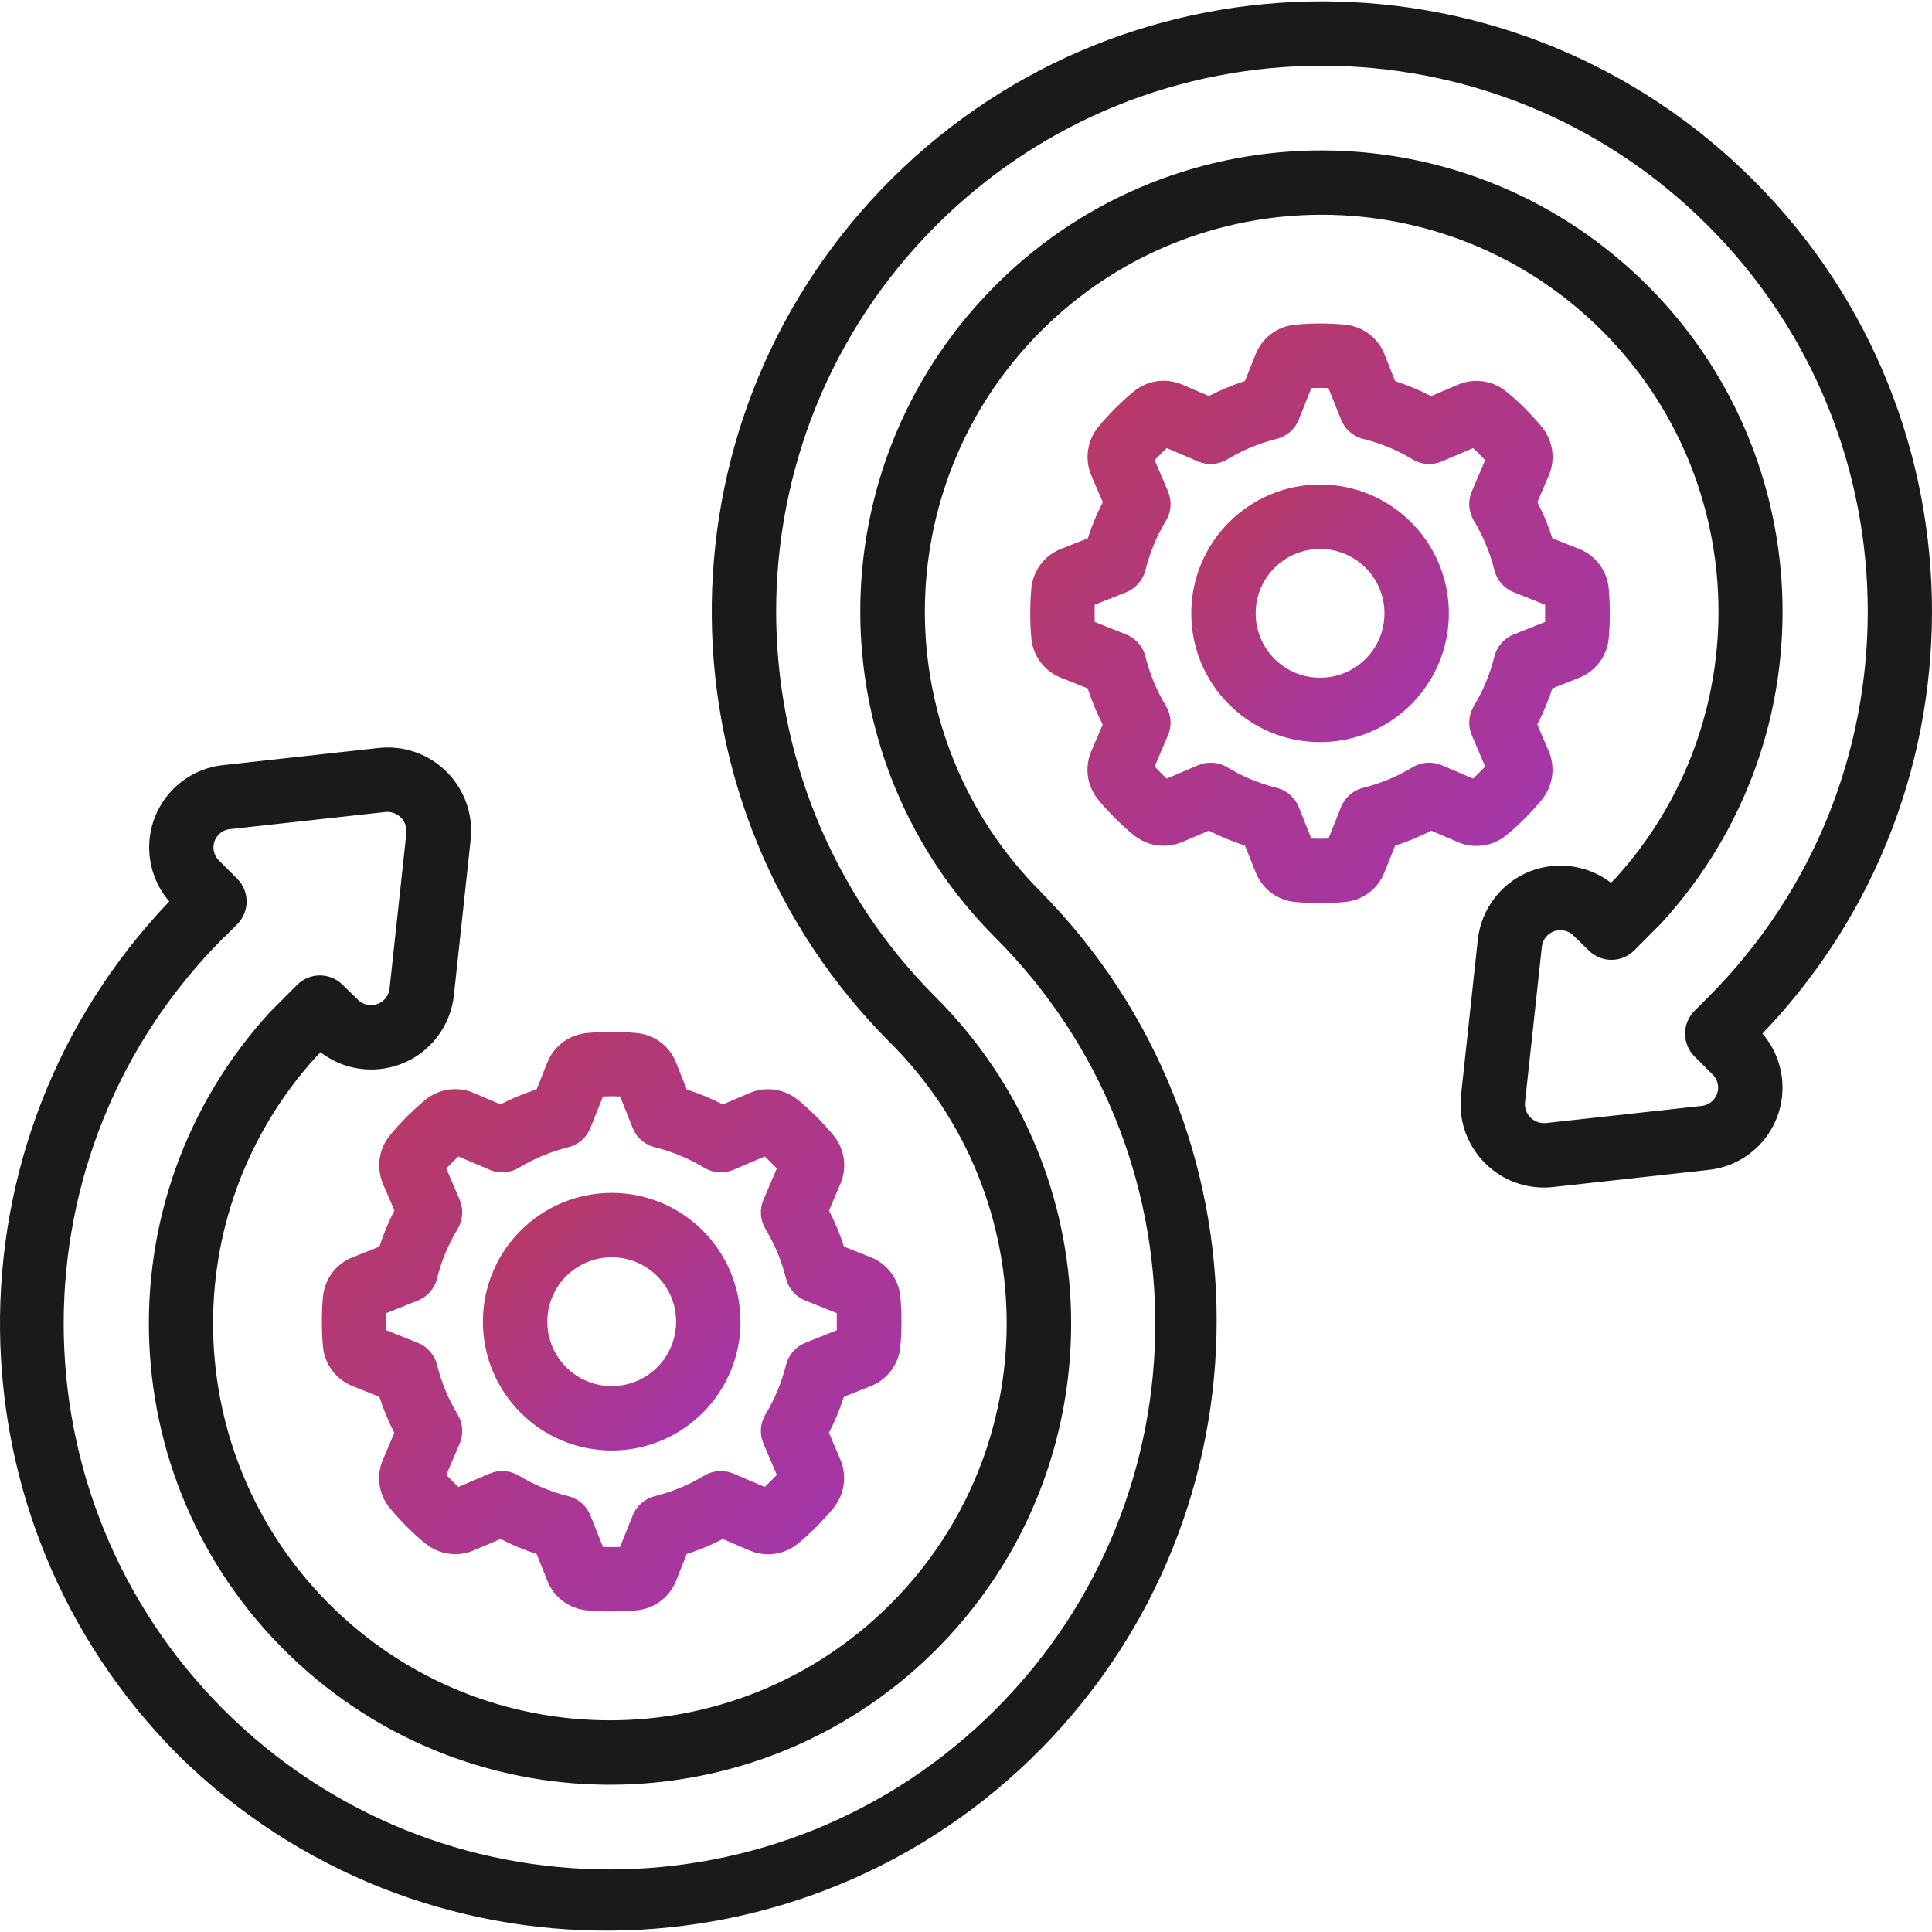
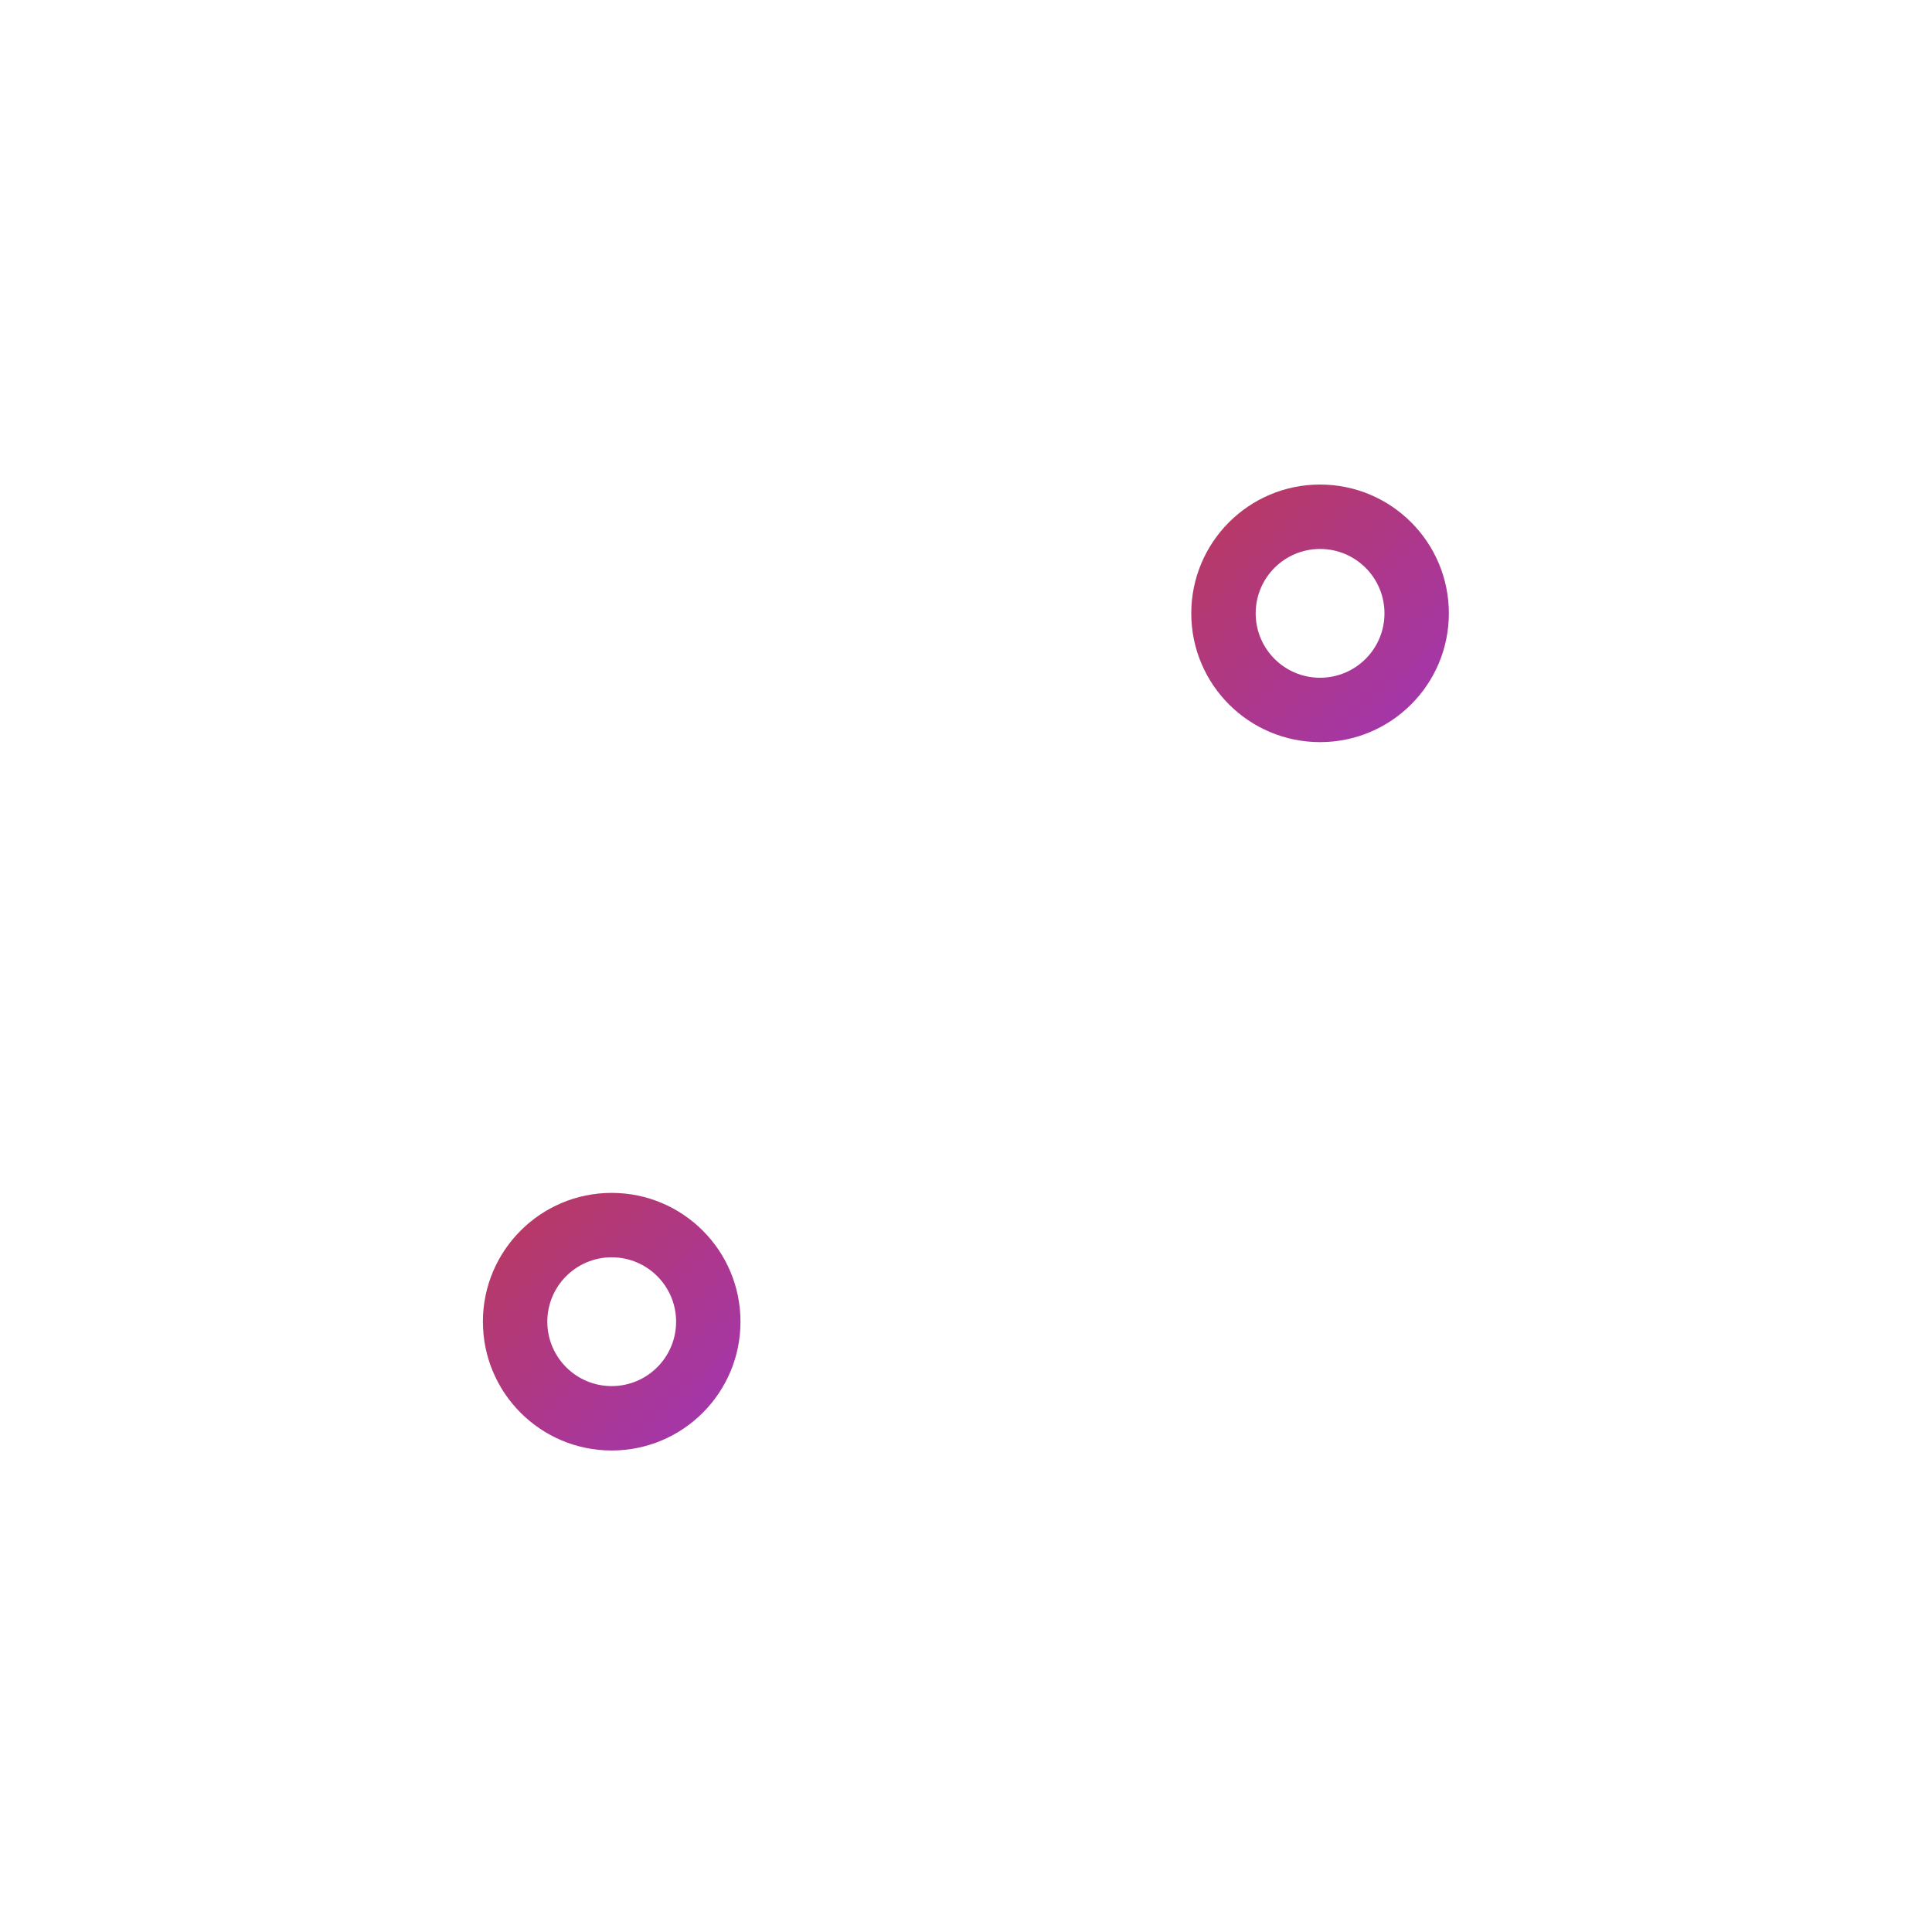
<svg xmlns="http://www.w3.org/2000/svg" width="80" height="80" viewBox="0 0 80 80" fill="none">
  <g clip-path="url(#clip0_6229_52498)">
-     <path d="M7.382 72.677C17.323 82.47 33.321 82.349 43.113 72.408C52.801 62.572 52.801 46.781 43.113 36.946C36.694 30.531 36.691 20.128 43.105 13.709C49.52 7.29 59.924 7.286 66.343 13.701C72.553 19.907 72.787 29.898 66.875 36.389L66.708 36.555C65.2 35.399 63.04 35.683 61.883 37.191C61.499 37.692 61.26 38.289 61.192 38.916L60.499 45.344C60.292 47.241 61.661 48.946 63.557 49.154C63.804 49.181 64.053 49.181 64.3 49.154L70.733 48.445C72.616 48.252 73.985 46.569 73.792 44.687C73.72 43.989 73.436 43.33 72.978 42.799C82.631 32.724 82.289 16.731 72.214 7.078C62.139 -2.575 46.147 -2.233 36.494 7.842C26.988 17.764 27.154 33.464 36.868 43.181C43.287 49.596 43.291 59.999 36.876 66.418C30.462 72.837 20.058 72.841 13.639 66.426C7.429 60.22 7.195 50.229 13.107 43.739L13.274 43.572C14.78 44.731 16.94 44.45 18.099 42.944C18.487 42.441 18.727 41.841 18.795 41.209L19.488 34.78C19.695 32.885 18.327 31.179 16.431 30.972C16.183 30.945 15.934 30.945 15.687 30.971L9.254 31.68C7.371 31.874 6.002 33.556 6.195 35.439C6.266 36.136 6.55 36.796 7.009 37.327C-2.479 47.26 -2.314 62.947 7.382 72.677ZM9.266 38.828L9.822 38.273C10.342 37.752 10.342 36.908 9.822 36.387L9.076 35.642C8.771 35.352 8.759 34.871 9.048 34.566C9.177 34.431 9.35 34.347 9.535 34.331L15.983 33.621H16.067C16.268 33.627 16.459 33.711 16.6 33.854C16.769 34.02 16.853 34.254 16.828 34.489L16.132 40.923C16.091 41.347 15.714 41.659 15.29 41.618C15.098 41.6 14.92 41.51 14.791 41.367L14.172 40.764C13.65 40.26 12.82 40.266 12.306 40.778L11.187 41.9C4.059 49.672 4.58 61.751 12.352 68.879C20.124 76.008 32.203 75.487 39.331 67.715C46.244 60.178 45.991 48.532 38.757 41.302C29.932 32.475 29.933 18.166 38.76 9.34C47.586 0.515 61.896 0.516 70.721 9.342C79.546 18.168 79.546 32.476 70.721 41.302L70.165 41.858C69.645 42.378 69.645 43.222 70.165 43.743L70.907 44.484C71.212 44.774 71.224 45.255 70.935 45.56C70.806 45.695 70.633 45.779 70.448 45.795L64 46.505C63.769 46.522 63.542 46.439 63.376 46.277C63.207 46.111 63.123 45.877 63.148 45.641L63.844 39.209C63.889 38.784 64.27 38.476 64.695 38.522C64.879 38.541 65.051 38.627 65.177 38.762L65.796 39.366C66.319 39.876 67.154 39.871 67.671 39.354L68.789 38.231C75.918 30.46 75.396 18.381 67.624 11.252C59.852 4.124 47.773 4.645 40.645 12.417C33.732 19.954 33.985 31.6 41.219 38.83C50.044 47.657 50.043 61.966 41.217 70.791C32.39 79.617 18.08 79.616 9.255 70.789C0.431 61.964 0.431 47.656 9.255 38.83L9.266 38.828Z" fill="#1A1A1A" />
    <path d="M25.329 49.395C22.384 49.395 19.996 51.783 19.996 54.728C19.996 57.674 22.384 60.062 25.329 60.062C28.274 60.062 30.662 57.674 30.662 54.728C30.662 51.783 28.274 49.395 25.329 49.395ZM25.329 57.395C23.856 57.395 22.663 56.201 22.663 54.728C22.663 53.256 23.856 52.062 25.329 52.062C26.802 52.062 27.996 53.256 27.996 54.728C27.996 56.201 26.802 57.395 25.329 57.395Z" fill="url(#paint0_linear_6229_52498)" />
-     <path d="M34.515 47.016C34.299 46.749 34.065 46.501 33.801 46.231C33.555 45.992 33.305 45.757 33.065 45.565C32.499 45.087 31.712 44.969 31.032 45.262L29.93 45.733C29.45 45.485 28.95 45.278 28.436 45.113L27.994 43.997C27.726 43.318 27.101 42.846 26.374 42.776C25.683 42.709 24.987 42.709 24.296 42.776C23.564 42.843 22.932 43.316 22.661 44L22.219 45.109C21.704 45.274 21.204 45.481 20.724 45.729L19.625 45.26C18.955 44.968 18.178 45.077 17.613 45.541C17.347 45.757 17.099 45.992 16.829 46.256C16.59 46.501 16.355 46.752 16.163 46.992C15.686 47.557 15.569 48.344 15.86 49.025L16.331 50.126C16.083 50.606 15.876 51.106 15.711 51.621L14.596 52.062C13.917 52.33 13.446 52.956 13.375 53.682C13.342 54.03 13.328 54.378 13.328 54.726C13.328 55.074 13.341 55.422 13.373 55.761C13.441 56.493 13.915 57.125 14.599 57.395L15.708 57.838C15.873 58.352 16.081 58.852 16.328 59.332L15.859 60.431C15.568 61.101 15.676 61.878 16.14 62.443C16.356 62.709 16.591 62.958 16.855 63.227C17.1 63.467 17.351 63.702 17.59 63.894C18.157 64.369 18.943 64.486 19.624 64.196L20.725 63.726C21.205 63.973 21.705 64.18 22.22 64.346L22.664 65.457C22.932 66.136 23.557 66.608 24.284 66.679C24.632 66.712 24.98 66.726 25.328 66.726C25.676 66.726 26.023 66.712 26.362 66.68C27.093 66.612 27.723 66.14 27.994 65.458L28.437 64.348C28.951 64.183 29.451 63.976 29.931 63.728L31.03 64.198C31.7 64.489 32.477 64.38 33.042 63.916C33.309 63.7 33.556 63.466 33.826 63.202C34.066 62.956 34.301 62.706 34.493 62.466C34.97 61.9 35.087 61.113 34.795 60.433L34.325 59.331C34.572 58.851 34.779 58.351 34.945 57.837L36.059 57.395C36.738 57.127 37.21 56.502 37.281 55.775C37.314 55.427 37.327 55.08 37.327 54.731C37.327 54.383 37.314 54.035 37.282 53.697C37.214 52.964 36.741 52.332 36.057 52.062L34.947 51.62C34.782 51.105 34.575 50.605 34.327 50.125L34.797 49.026C35.087 48.356 34.978 47.58 34.515 47.016ZM34.649 54.374V55.083L33.346 55.603C32.947 55.763 32.649 56.105 32.546 56.522C32.367 57.242 32.081 57.931 31.697 58.566C31.476 58.933 31.445 59.384 31.613 59.778L32.166 61.074C32.086 61.159 31.758 61.487 31.666 61.572L30.371 61.019C29.977 60.85 29.526 60.882 29.159 61.103C28.524 61.487 27.836 61.773 27.116 61.952C26.698 62.055 26.356 62.353 26.197 62.752L25.677 64.055C25.441 64.065 25.206 64.065 24.968 64.055L24.448 62.752C24.288 62.353 23.946 62.055 23.529 61.952C22.809 61.773 22.12 61.487 21.485 61.103C21.118 60.882 20.667 60.851 20.273 61.019L18.977 61.572C18.892 61.492 18.564 61.164 18.479 61.072L19.032 59.778C19.201 59.383 19.169 58.933 18.948 58.566C18.564 57.931 18.278 57.242 18.099 56.522C17.996 56.104 17.698 55.762 17.299 55.603L15.996 55.083C15.996 54.965 15.996 54.492 15.996 54.374L17.299 53.854C17.698 53.694 17.996 53.352 18.099 52.935C18.278 52.215 18.564 51.526 18.948 50.891C19.169 50.524 19.2 50.073 19.032 49.679L18.479 48.383C18.559 48.298 18.887 47.97 18.979 47.885L20.273 48.438C20.667 48.607 21.118 48.575 21.485 48.354C22.12 47.97 22.809 47.684 23.529 47.505C23.947 47.402 24.288 47.104 24.448 46.705L24.968 45.402C25.204 45.392 25.438 45.392 25.677 45.402L26.197 46.705C26.357 47.104 26.698 47.402 27.116 47.505C27.836 47.684 28.525 47.97 29.16 48.354C29.527 48.575 29.977 48.606 30.372 48.438L31.667 47.885C31.753 47.965 32.081 48.293 32.166 48.385L31.613 49.679C31.444 50.074 31.476 50.524 31.697 50.891C32.081 51.526 32.367 52.215 32.546 52.935C32.649 53.352 32.947 53.695 33.346 53.854L34.649 54.374Z" fill="url(#paint1_linear_6229_52498)" />
-     <path d="M63.847 17.684C63.631 17.418 63.397 17.17 63.133 16.901C62.887 16.66 62.637 16.426 62.397 16.234C61.831 15.755 61.044 15.638 60.364 15.931L59.262 16.402C58.782 16.154 58.282 15.947 57.768 15.782L57.326 14.666C57.058 13.987 56.433 13.515 55.706 13.445C55.015 13.378 54.319 13.378 53.628 13.445C52.896 13.512 52.264 13.985 51.993 14.669L51.551 15.778C51.036 15.943 50.536 16.15 50.056 16.398L48.958 15.928C48.287 15.637 47.51 15.746 46.946 16.21C46.679 16.426 46.431 16.66 46.161 16.924C45.922 17.17 45.687 17.42 45.495 17.66C45.018 18.227 44.901 19.013 45.192 19.694L45.663 20.795C45.415 21.275 45.208 21.775 45.043 22.29L43.928 22.731C43.249 22.999 42.778 23.625 42.707 24.351C42.674 24.699 42.66 25.047 42.66 25.395C42.66 25.743 42.673 26.091 42.706 26.43C42.773 27.162 43.247 27.794 43.931 28.064L45.04 28.507C45.205 29.021 45.413 29.521 45.66 30.001L45.191 31.1C44.9 31.77 45.008 32.547 45.472 33.112C45.688 33.379 45.923 33.626 46.187 33.896C46.432 34.136 46.683 34.37 46.923 34.562C47.489 35.038 48.275 35.155 48.956 34.865L50.057 34.395C50.537 34.642 51.037 34.849 51.552 35.014L51.996 36.127C52.264 36.805 52.889 37.277 53.616 37.348C53.964 37.381 54.312 37.395 54.66 37.395C55.008 37.395 55.356 37.381 55.694 37.349C56.425 37.281 57.056 36.809 57.326 36.127L57.769 35.017C58.283 34.852 58.783 34.645 59.264 34.397L60.362 34.867C61.032 35.158 61.809 35.049 62.374 34.585C62.641 34.369 62.889 34.135 63.158 33.871C63.398 33.625 63.633 33.375 63.825 33.135C64.302 32.569 64.419 31.782 64.127 31.102L63.657 30C63.904 29.52 64.112 29.02 64.277 28.506L65.391 28.064C66.07 27.796 66.542 27.171 66.613 26.444C66.646 26.096 66.659 25.748 66.659 25.4C66.659 25.052 66.646 24.704 66.614 24.366C66.546 23.633 66.073 23.001 65.389 22.731L64.279 22.288C64.114 21.774 63.907 21.274 63.66 20.794L64.129 19.695C64.419 19.025 64.31 18.249 63.847 17.684ZM63.981 25.043V25.752L62.678 26.272C62.279 26.431 61.981 26.773 61.878 27.191C61.699 27.91 61.413 28.599 61.029 29.235C60.808 29.602 60.776 30.052 60.945 30.447L61.498 31.742C61.418 31.828 61.09 32.156 60.998 32.241L59.703 31.688C59.309 31.519 58.858 31.55 58.491 31.772C57.856 32.156 57.167 32.442 56.447 32.621C56.03 32.724 55.688 33.022 55.529 33.421L55.009 34.724C54.773 34.734 54.538 34.734 54.3 34.724L53.779 33.421C53.62 33.022 53.278 32.724 52.861 32.621C52.141 32.442 51.452 32.156 50.817 31.772C50.45 31.551 49.999 31.519 49.605 31.688L48.309 32.241C48.224 32.161 47.896 31.833 47.811 31.741L48.364 30.446C48.532 30.052 48.501 29.601 48.28 29.234C47.896 28.599 47.61 27.91 47.431 27.19C47.328 26.773 47.03 26.431 46.631 26.272L45.328 25.752C45.328 25.633 45.328 25.161 45.328 25.043L46.631 24.523C47.03 24.363 47.328 24.021 47.431 23.604C47.61 22.884 47.896 22.195 48.28 21.56C48.501 21.193 48.532 20.742 48.364 20.348L47.811 19.052C47.891 18.967 48.219 18.639 48.311 18.554L49.605 19.107C49.999 19.275 50.45 19.244 50.817 19.023C51.452 18.639 52.141 18.353 52.861 18.174C53.278 18.071 53.62 17.773 53.78 17.374L54.3 16.071C54.536 16.06 54.77 16.06 55.009 16.071L55.529 17.374C55.688 17.773 56.03 18.071 56.447 18.174C57.167 18.353 57.856 18.639 58.492 19.023C58.858 19.244 59.309 19.275 59.703 19.107L60.999 18.554C61.085 18.634 61.413 18.962 61.498 19.054L60.945 20.348C60.776 20.742 60.807 21.193 61.029 21.56C61.413 22.195 61.699 22.884 61.878 23.604C61.981 24.021 62.279 24.363 62.678 24.523L63.981 25.043Z" fill="url(#paint2_linear_6229_52498)" />
    <path d="M54.661 30.73C57.606 30.73 59.994 28.343 59.994 25.397C59.994 22.452 57.606 20.064 54.661 20.064C51.716 20.064 49.328 22.452 49.328 25.397C49.328 28.343 51.716 30.73 54.661 30.73ZM54.661 22.731C56.134 22.731 57.328 23.925 57.328 25.397C57.328 26.87 56.134 28.064 54.661 28.064C53.188 28.064 51.995 26.87 51.995 25.397C51.995 23.925 53.188 22.731 54.661 22.731Z" fill="url(#paint3_linear_6229_52498)" />
  </g>
  <defs>
    <linearGradient id="paint0_linear_6229_52498" x1="19.15" y1="48.556" x2="36.926" y2="66.463" gradientUnits="userSpaceOnUse">
      <stop stop-color="#BC3A54" />
      <stop offset="1" stop-color="#9233E9" />
    </linearGradient>
    <linearGradient id="paint1_linear_6229_52498" x1="11.424" y1="40.836" x2="51.423" y2="81.128" gradientUnits="userSpaceOnUse">
      <stop stop-color="#BC3A54" />
      <stop offset="1" stop-color="#9233E9" />
    </linearGradient>
    <linearGradient id="paint2_linear_6229_52498" x1="40.756" y1="11.504" x2="80.755" y2="51.797" gradientUnits="userSpaceOnUse">
      <stop stop-color="#BC3A54" />
      <stop offset="1" stop-color="#9233E9" />
    </linearGradient>
    <linearGradient id="paint3_linear_6229_52498" x1="48.482" y1="19.224" x2="66.258" y2="37.132" gradientUnits="userSpaceOnUse">
      <stop stop-color="#BC3A54" />
      <stop offset="1" stop-color="#9233E9" />
    </linearGradient>
    <clipPath id="clip0_6229_52498">
      <rect width="80" height="80" fill="white" />
    </clipPath>
  </defs>
</svg>